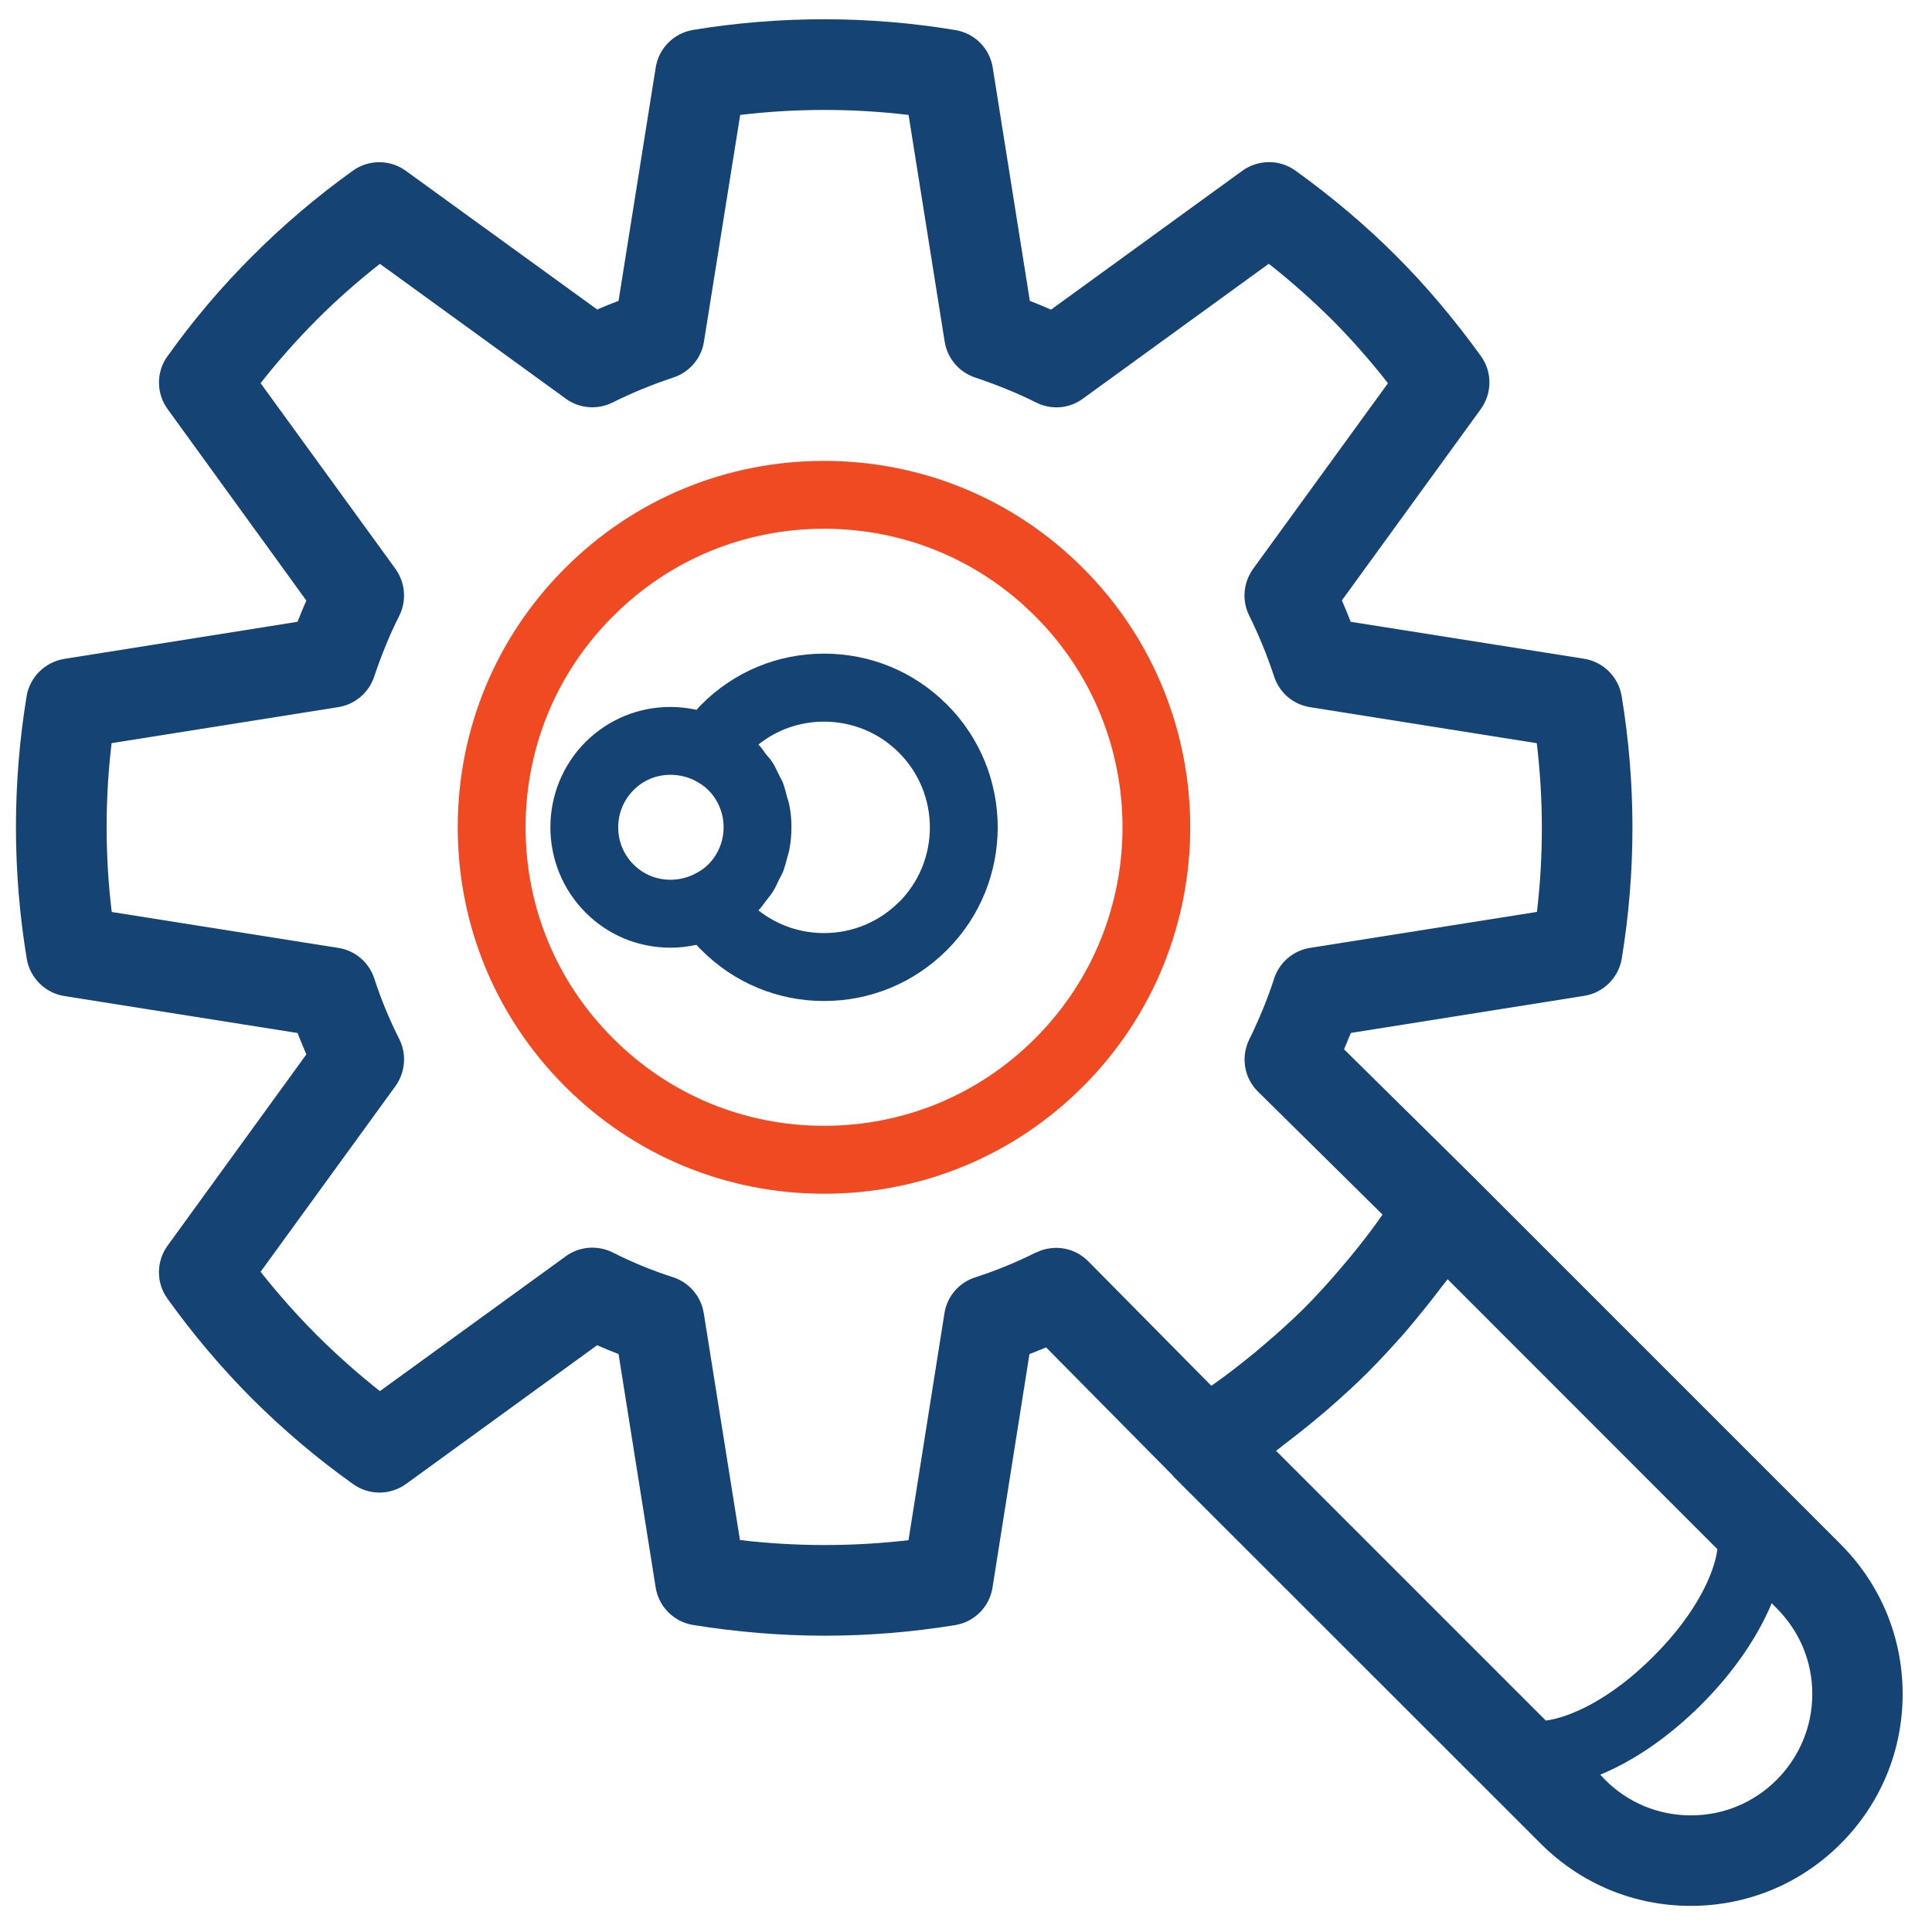
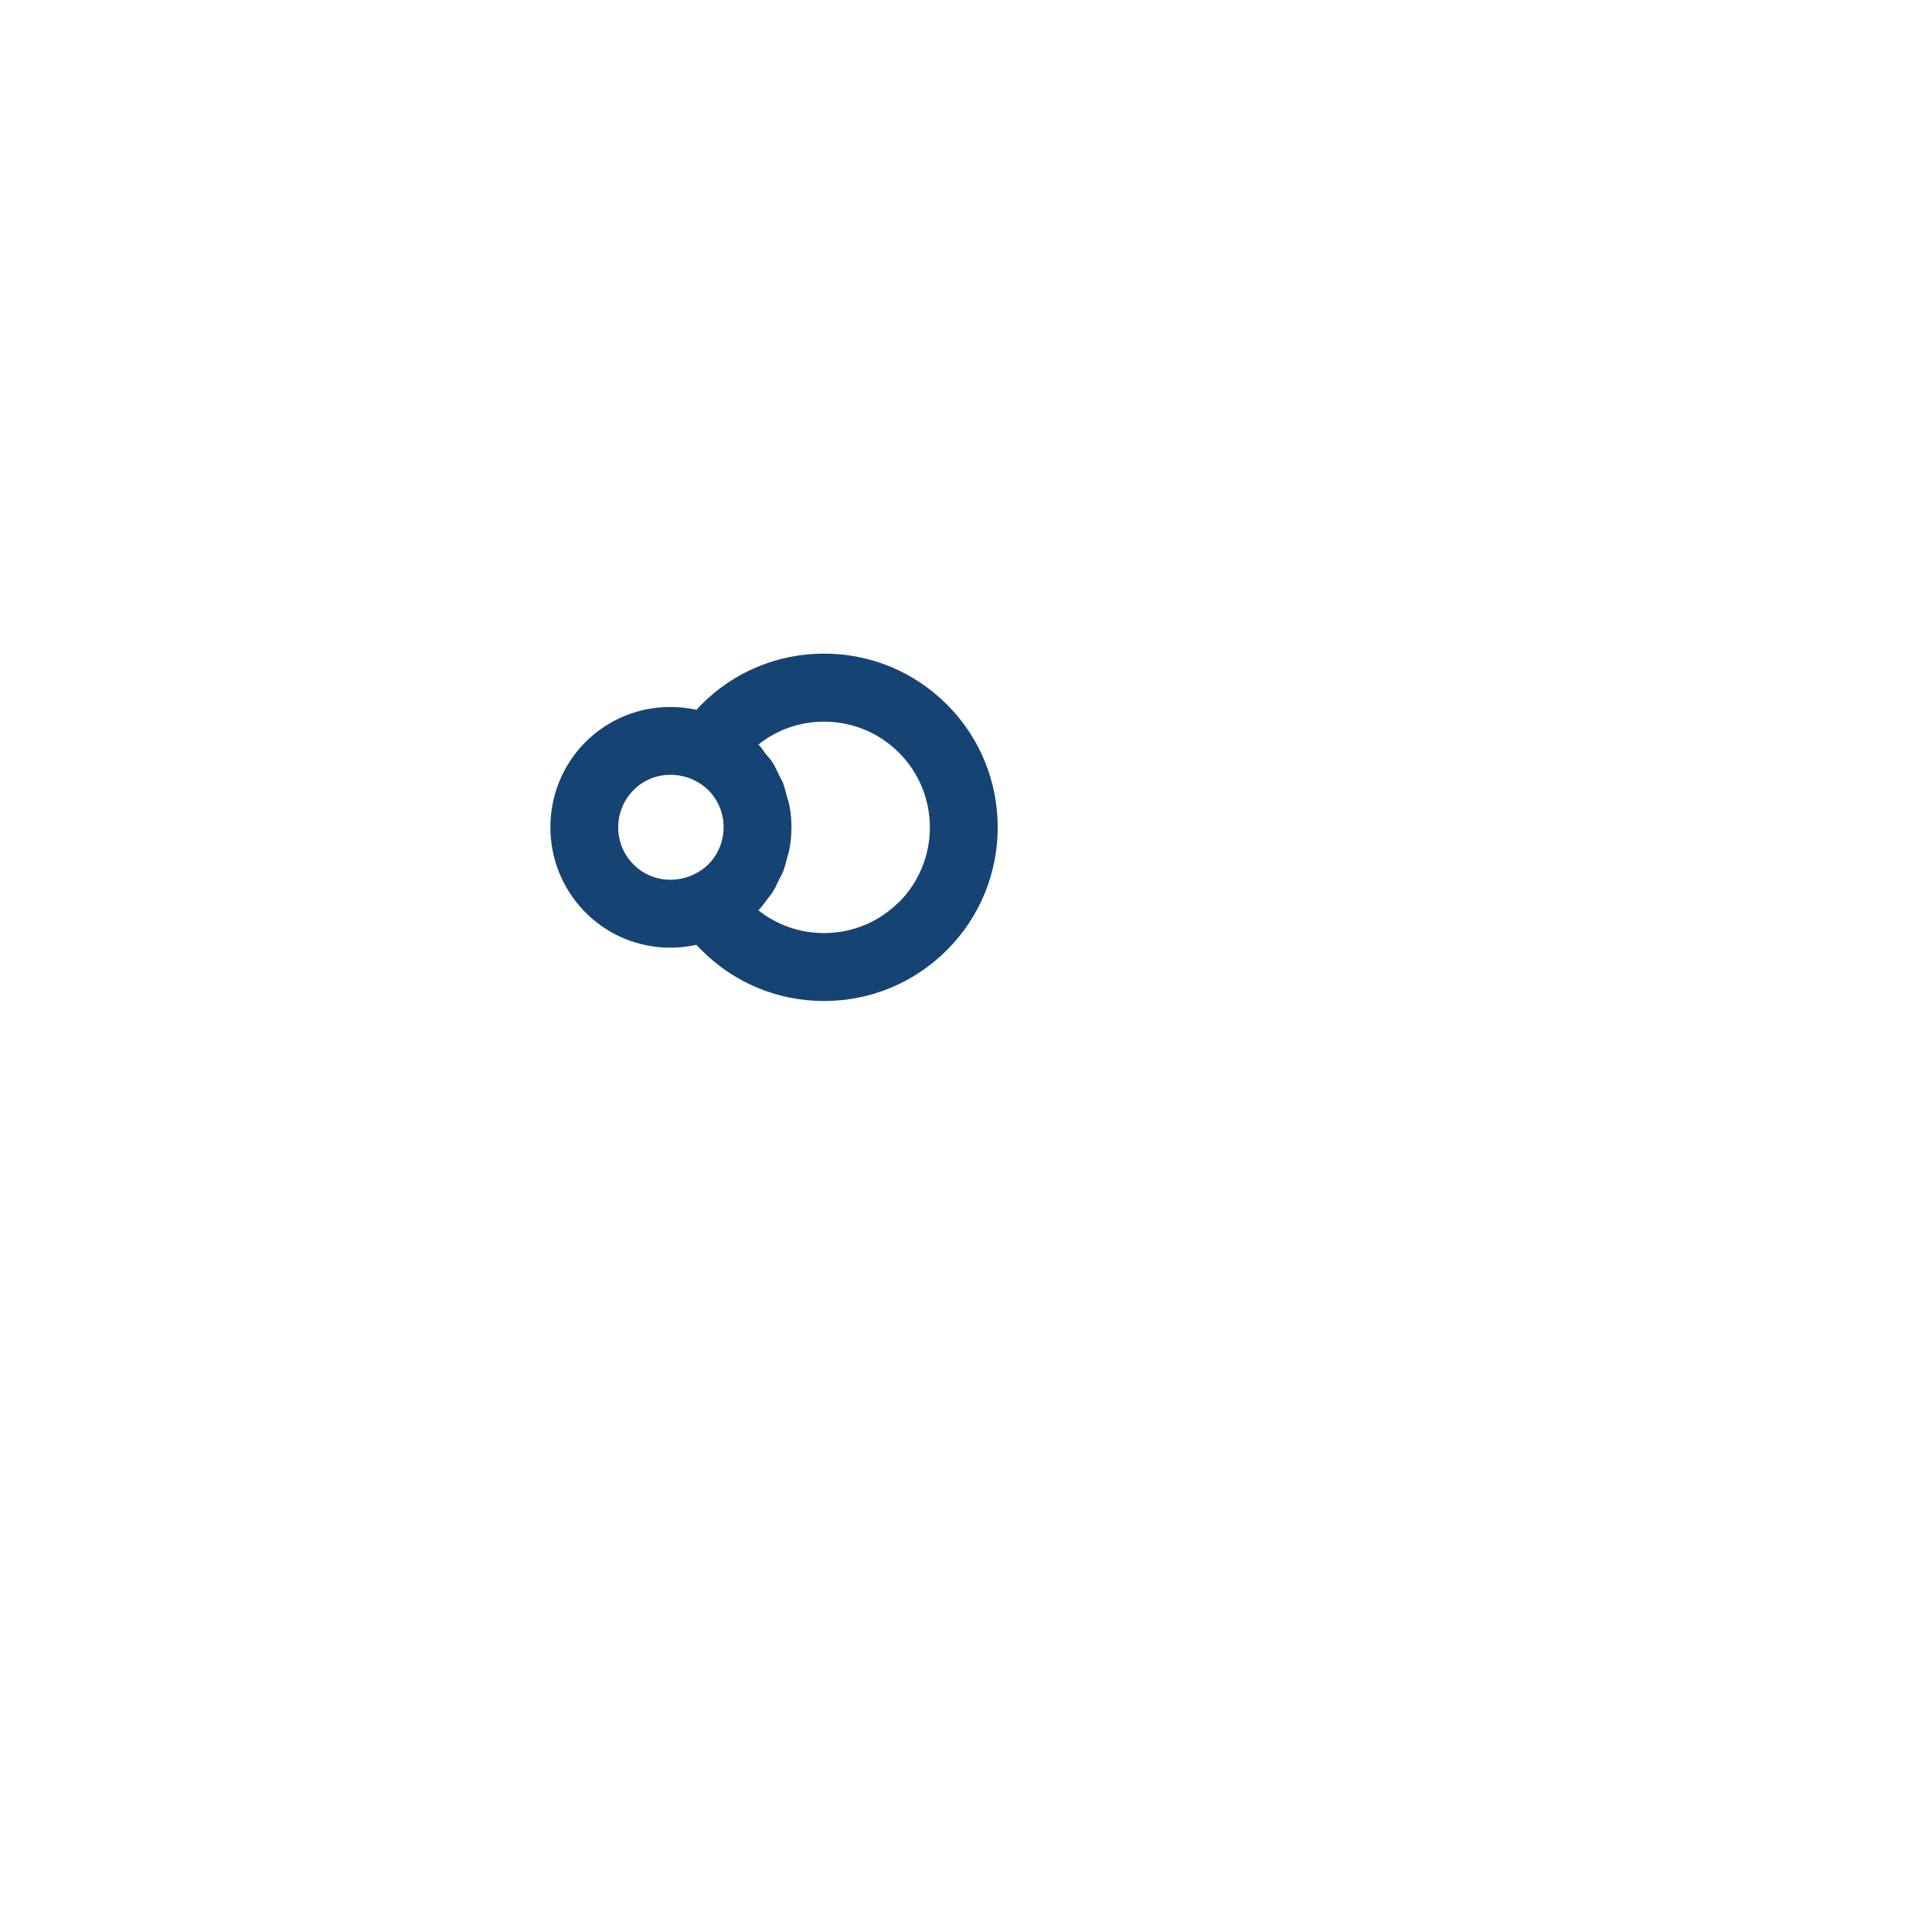
<svg xmlns="http://www.w3.org/2000/svg" id="Layer_1" viewBox="0 0 250 250">
  <defs>
    <style>      .st0 {        fill: #f04a23;      }      .st1 {        fill: #154373;      }    </style>
  </defs>
-   <path class="st0" d="M106.63,154.47c-12.65,0-24.57-4.93-33.52-13.89-8.96-8.96-13.88-20.87-13.88-33.52,0-12.67,4.93-24.59,13.88-33.54,8.96-8.96,20.87-13.88,33.52-13.88,12.67,0,24.58,4.93,33.52,13.88,18.49,18.5,18.49,48.57,0,67.06-8.94,8.96-20.86,13.89-33.52,13.89ZM106.63,68.42c-10.31,0-20.01,4.01-27.3,11.32-7.31,7.29-11.32,17-11.32,27.32s4.01,20.01,11.32,27.3c7.29,7.31,16.98,11.32,27.3,11.32,10.33,0,20.03-4.01,27.32-11.32,15.07-15.06,15.07-39.56,0-54.62-7.29-7.31-16.99-11.32-27.32-11.32Z" />
  <path class="st1" d="M122.54,91.17c-4.25-4.25-9.89-6.59-15.91-6.59-6,0-11.64,2.34-15.87,6.59-.22.21-.43.45-.62.68-1.12-.24-2.27-.37-3.39-.37-4.14,0-8.04,1.61-10.98,4.53-6.07,6.09-6.07,16,.02,22.09,2.92,2.92,6.82,4.53,10.96,4.53,1.12,0,2.27-.13,3.37-.37.21.22.41.47.64.67,4.23,4.25,9.88,6.6,15.87,6.6,6,0,11.65-2.34,15.91-6.6,8.75-8.75,8.75-23.01,0-31.76ZM81.99,111.88c-2.66-2.66-2.66-6.99,0-9.65,1.25-1.27,2.94-1.97,4.76-1.97,1.03,0,2.08.22,3.02.67.77.38,1.39.81,1.87,1.29,2.66,2.66,2.66,6.99,0,9.65-.49.5-1.11.92-1.89,1.29-.92.45-1.97.68-3,.68-1.8,0-3.49-.69-4.76-1.97ZM116.32,116.73c-2.59,2.58-6.03,4.01-9.69,4.01-3.11,0-6.07-1.03-8.49-2.94.39-.39.68-.84,1.01-1.27.24-.34.54-.65.77-1.01.36-.52.6-1.09.86-1.65.19-.34.37-.68.53-1.03.24-.64.41-1.28.58-1.95.07-.3.19-.58.24-.9.19-.97.28-1.95.28-2.92v-.11c0-.96-.09-1.89-.28-2.83-.06-.34-.19-.66-.28-.97-.15-.64-.32-1.27-.54-1.87-.15-.37-.38-.71-.54-1.09-.28-.54-.5-1.09-.84-1.59-.22-.36-.54-.68-.83-1.03-.3-.41-.58-.86-.96-1.24,2.42-1.93,5.38-2.96,8.49-2.96,3.65,0,7.1,1.42,9.69,4.01,5.34,5.34,5.34,14.02,0,19.36Z" />
-   <path class="st1" d="M238.19,199.83l-47.59-47.59v-.02s-.04,0-.04-.02l-16.64-16.42c.3-.71.58-1.4.88-2.12l30.19-4.8c2.49-.39,4.46-2.34,4.87-4.85,1.84-11.24,1.84-22.67-.02-33.94-.41-2.47-2.38-4.44-4.87-4.83l-30.19-4.78c-.38-.96-.75-1.87-1.14-2.77l17.97-24.75c1.48-2.04,1.5-4.82.02-6.86-3.39-4.7-7.08-9.09-11-13-3.92-3.92-8.28-7.61-13-11-2.04-1.48-4.82-1.46-6.88.02l-24.75,17.97c-.88-.39-1.8-.77-2.74-1.14l-4.8-30.17c-.39-2.51-2.34-4.46-4.84-4.87-11.17-1.86-22.75-1.86-33.93-.02-2.49.41-4.44,2.36-4.84,4.85l-4.81,30.21c-.94.35-1.86.73-2.76,1.12l-24.77-17.95c-2.04-1.48-4.8-1.48-6.84-.02-4.63,3.32-9.01,7.03-13,11.04-3.99,3.97-7.7,8.34-11,12.98-1.48,2.04-1.46,4.8.02,6.84l17.95,24.77c-.39.88-.77,1.8-1.14,2.75l-30.19,4.8c-2.49.41-4.46,2.36-4.87,4.84-1.84,11.28-1.84,22.67.02,33.95.41,2.49,2.38,4.44,4.87,4.84l30.17,4.78c.37.94.75,1.86,1.14,2.77l-17.95,24.74c-1.48,2.04-1.5,4.8-.04,6.84,3.3,4.61,7.01,9,11.02,13.02,4.05,4.03,8.43,7.74,13.02,11,2.06,1.48,4.8,1.46,6.86-.02l24.72-17.95c.92.41,1.84.79,2.77,1.14l4.8,30.19c.39,2.49,2.34,4.46,4.83,4.87,5.62.9,11.34,1.39,17.03,1.39s11.34-.47,16.9-1.37c2.49-.41,4.44-2.36,4.83-4.87l4.78-30.21c.73-.26,1.44-.56,2.15-.86l16.43,16.62v.02s0,.02,0,.02l47.61,47.59c5.19,5.17,12.05,8.02,19.38,8.02,7.33,0,14.2-2.85,19.38-8.02,5.19-5.19,8.04-12.07,8.04-19.39,0-7.33-2.85-14.2-8.02-19.38ZM134.07,162.06c-2.7,1.35-5.25,2.38-7.85,3.22-2.12.67-3.67,2.47-4.01,4.66l-4.65,29.36c-7.25.84-14.58.84-21.81-.02l-4.68-29.34c-.34-2.17-1.87-3.97-3.95-4.66-2.7-.86-5.34-1.95-7.85-3.22-1.95-.97-4.31-.79-6.07.51l-24.04,17.44c-2.85-2.25-5.58-4.68-8.19-7.27-2.55-2.57-4.98-5.3-7.25-8.17l17.46-24.04c1.27-1.78,1.46-4.12.49-6.07-1.26-2.49-2.36-5.13-3.24-7.85-.69-2.08-2.47-3.62-4.65-3.95l-29.32-4.65c-.88-7.25-.88-14.58-.02-21.85l29.34-4.66c2.14-.34,3.94-1.86,4.63-3.92.96-2.85,2.04-5.51,3.26-7.91.97-1.95.77-4.27-.49-6.05l-17.46-24.04c2.27-2.89,4.7-5.62,7.25-8.19,2.57-2.57,5.32-5,8.19-7.25l24.06,17.45c1.76,1.29,4.12,1.46,6.05.49,2.44-1.22,5.08-2.31,7.89-3.24,2.06-.69,3.6-2.47,3.93-4.63l4.69-29.34c7.23-.86,14.56-.86,21.79,0l4.67,29.34c.34,2.15,1.86,3.94,3.92,4.63,2.85.96,5.51,2.04,7.91,3.24,1.95.99,4.29.81,6.05-.49l24.06-17.46c2.92,2.3,5.66,4.74,8.19,7.25,2.51,2.53,4.95,5.28,7.23,8.21l-17.45,24.02c-1.27,1.78-1.48,4.12-.49,6.07,1.2,2.44,2.3,5.08,3.22,7.89.69,2.08,2.47,3.6,4.66,3.94l29.32,4.66c.86,7.25.88,14.56.02,21.83l-29.34,4.65c-2.19.34-3.97,1.87-4.66,3.95-.86,2.68-1.97,5.34-3.22,7.89-1.12,2.27-.68,5,1.12,6.76l16.11,15.91c-.04.06-.06.11-.09.15-1.33,1.91-2.75,3.73-4.22,5.51-.35.41-.71.84-1.07,1.26-1.5,1.78-3.07,3.5-4.7,5.15-1.65,1.63-3.37,3.19-5.15,4.7-.41.36-.83.71-1.26,1.07-1.8,1.46-3.6,2.89-5.51,4.22-.06.04-.09.06-.15.09l-15.91-16.09c-1.78-1.82-4.5-2.25-6.76-1.14ZM166.11,186.96c1.44-1.09,2.87-2.21,4.25-3.37.52-.45,1.05-.86,1.55-1.31,1.78-1.56,3.52-3.13,5.17-4.78,1.65-1.67,3.22-3.39,4.78-5.15.45-.52.88-1.07,1.33-1.59,1.14-1.39,2.25-2.77,3.34-4.22.26-.34.54-.66.79-1.01l34.91,34.93c-.37,2.98-2.62,8.24-8.28,13.88-5.66,5.68-10.93,7.91-13.92,8.3l-34.91-34.91c.36-.24.66-.53.99-.77ZM229.89,230.32c-2.96,2.96-6.9,4.59-11.09,4.59s-8.13-1.63-11.09-4.59l-.64-.68c4.29-1.76,8.84-4.83,13.1-9.09,4.23-4.23,7.29-8.79,9.09-13.1l.64.66c2.98,2.98,4.61,6.9,4.61,11.09,0,4.2-1.65,8.13-4.61,11.11Z" />
</svg>